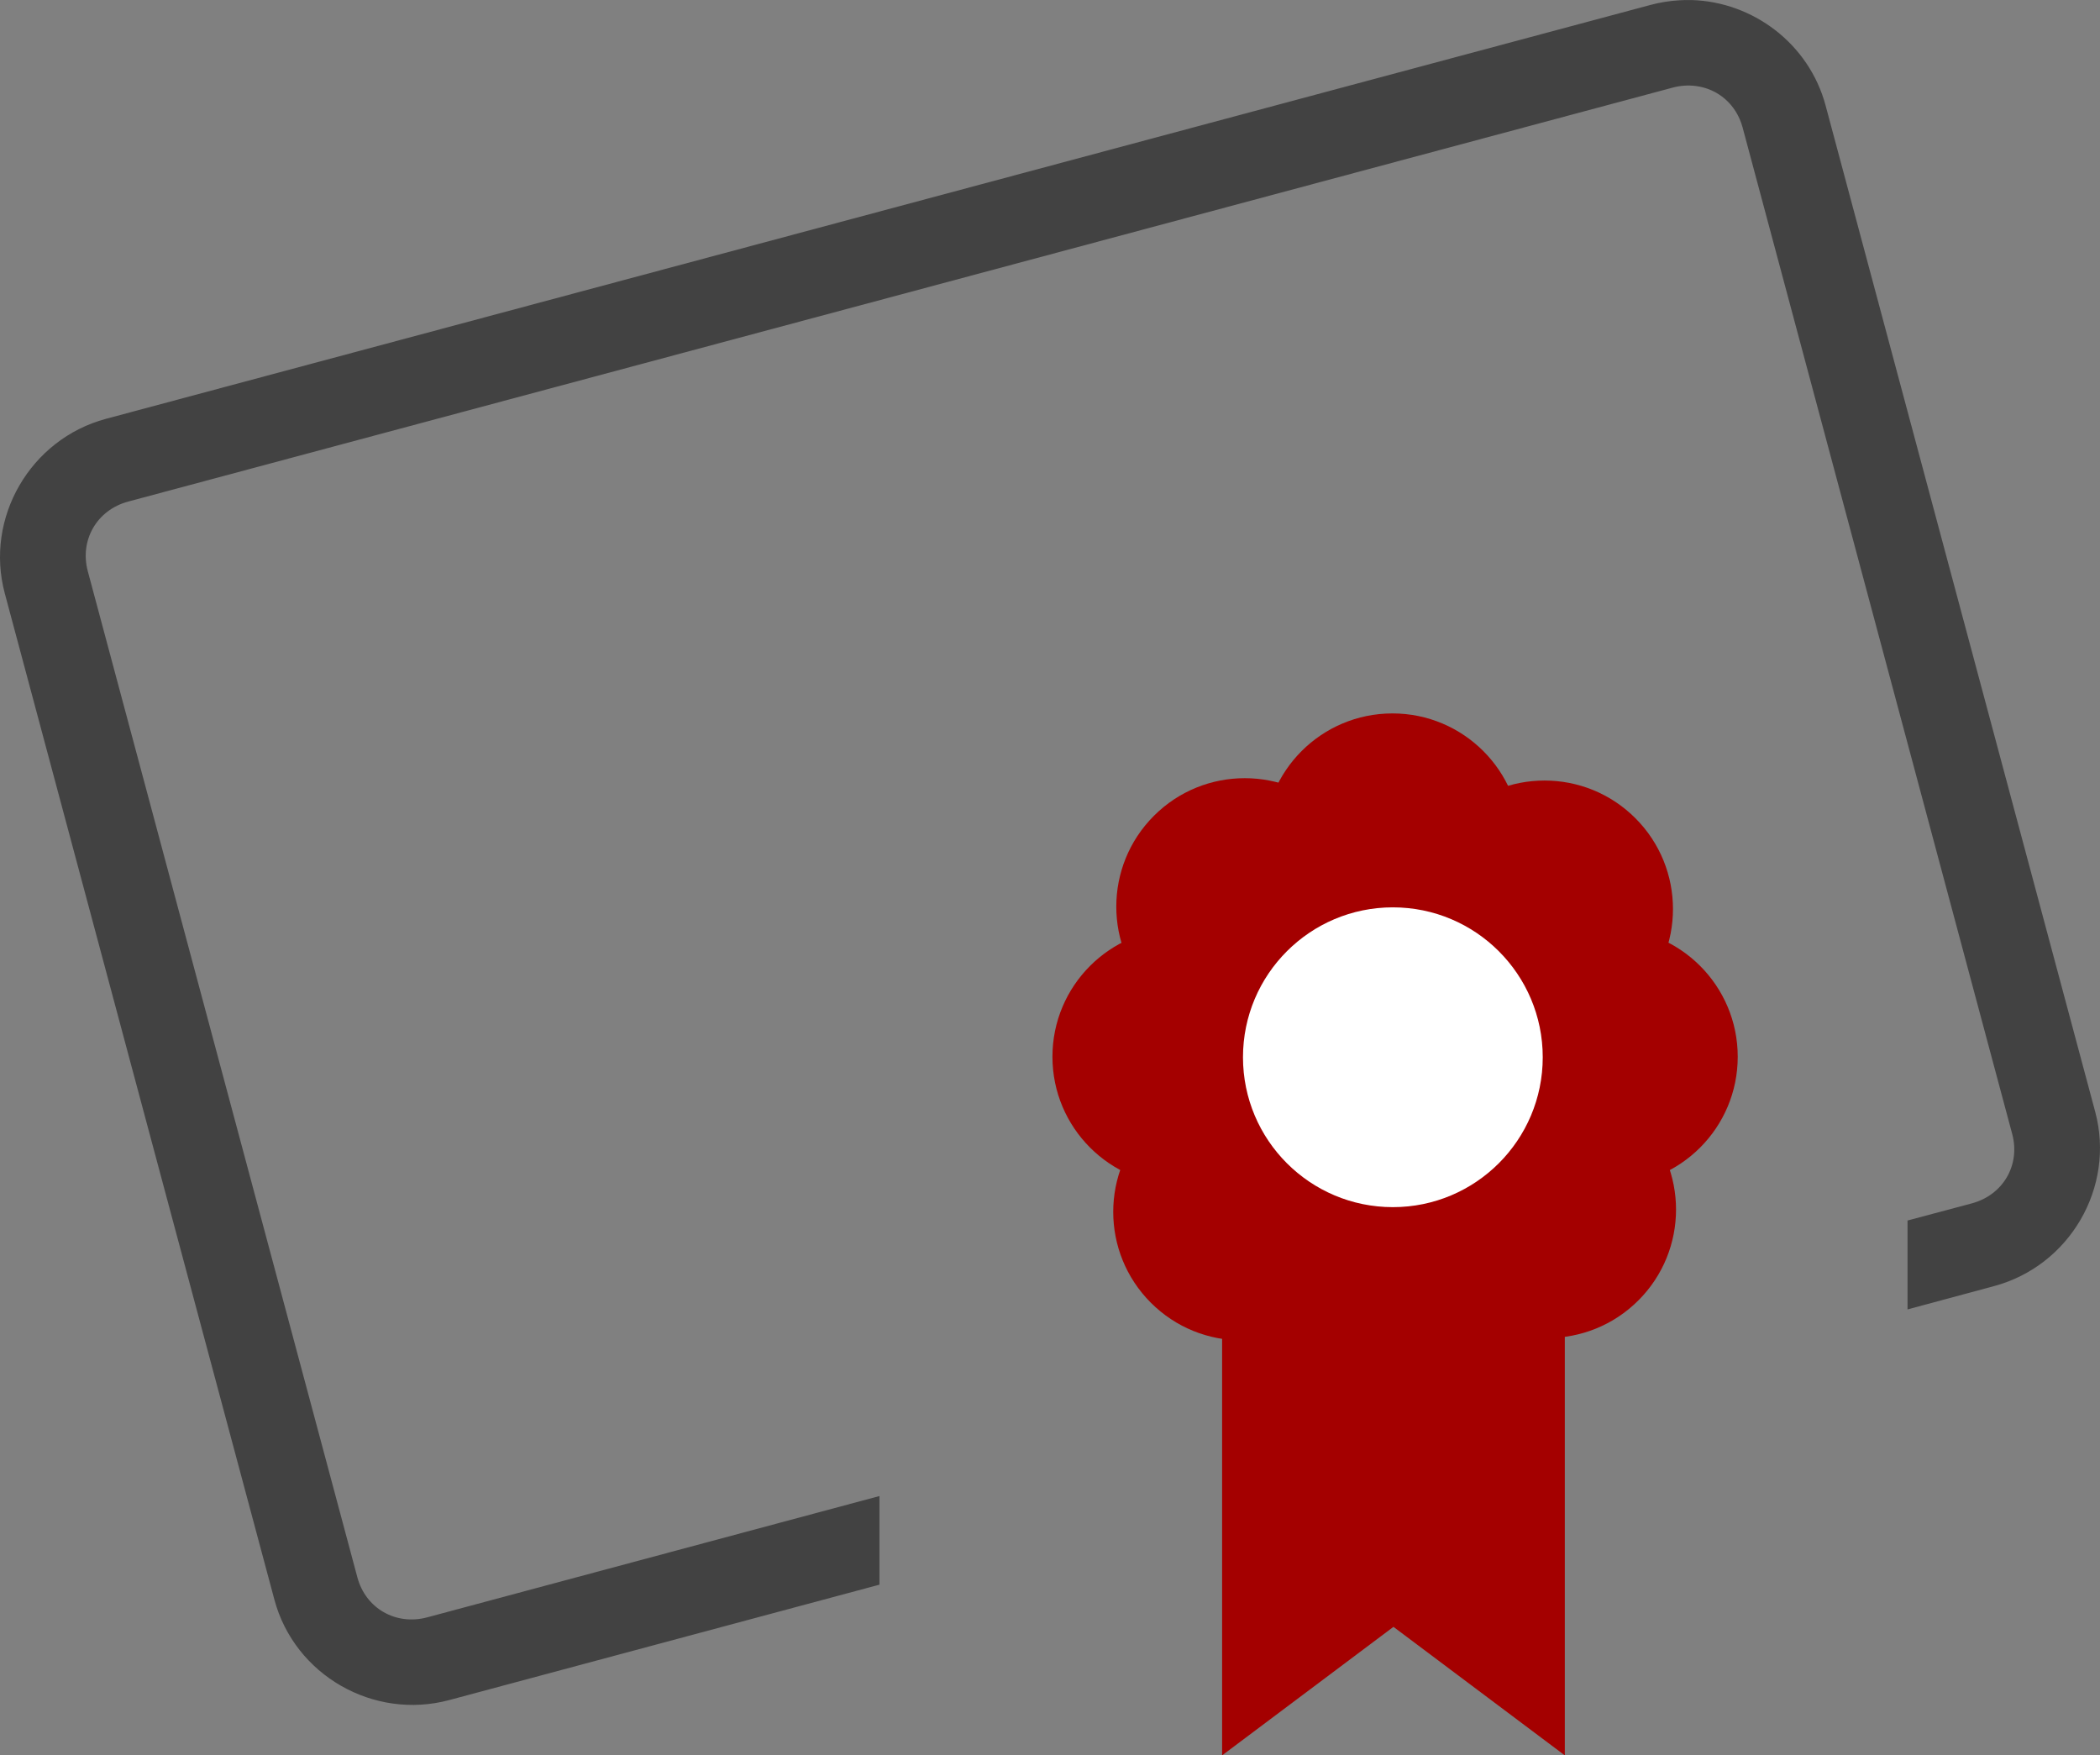
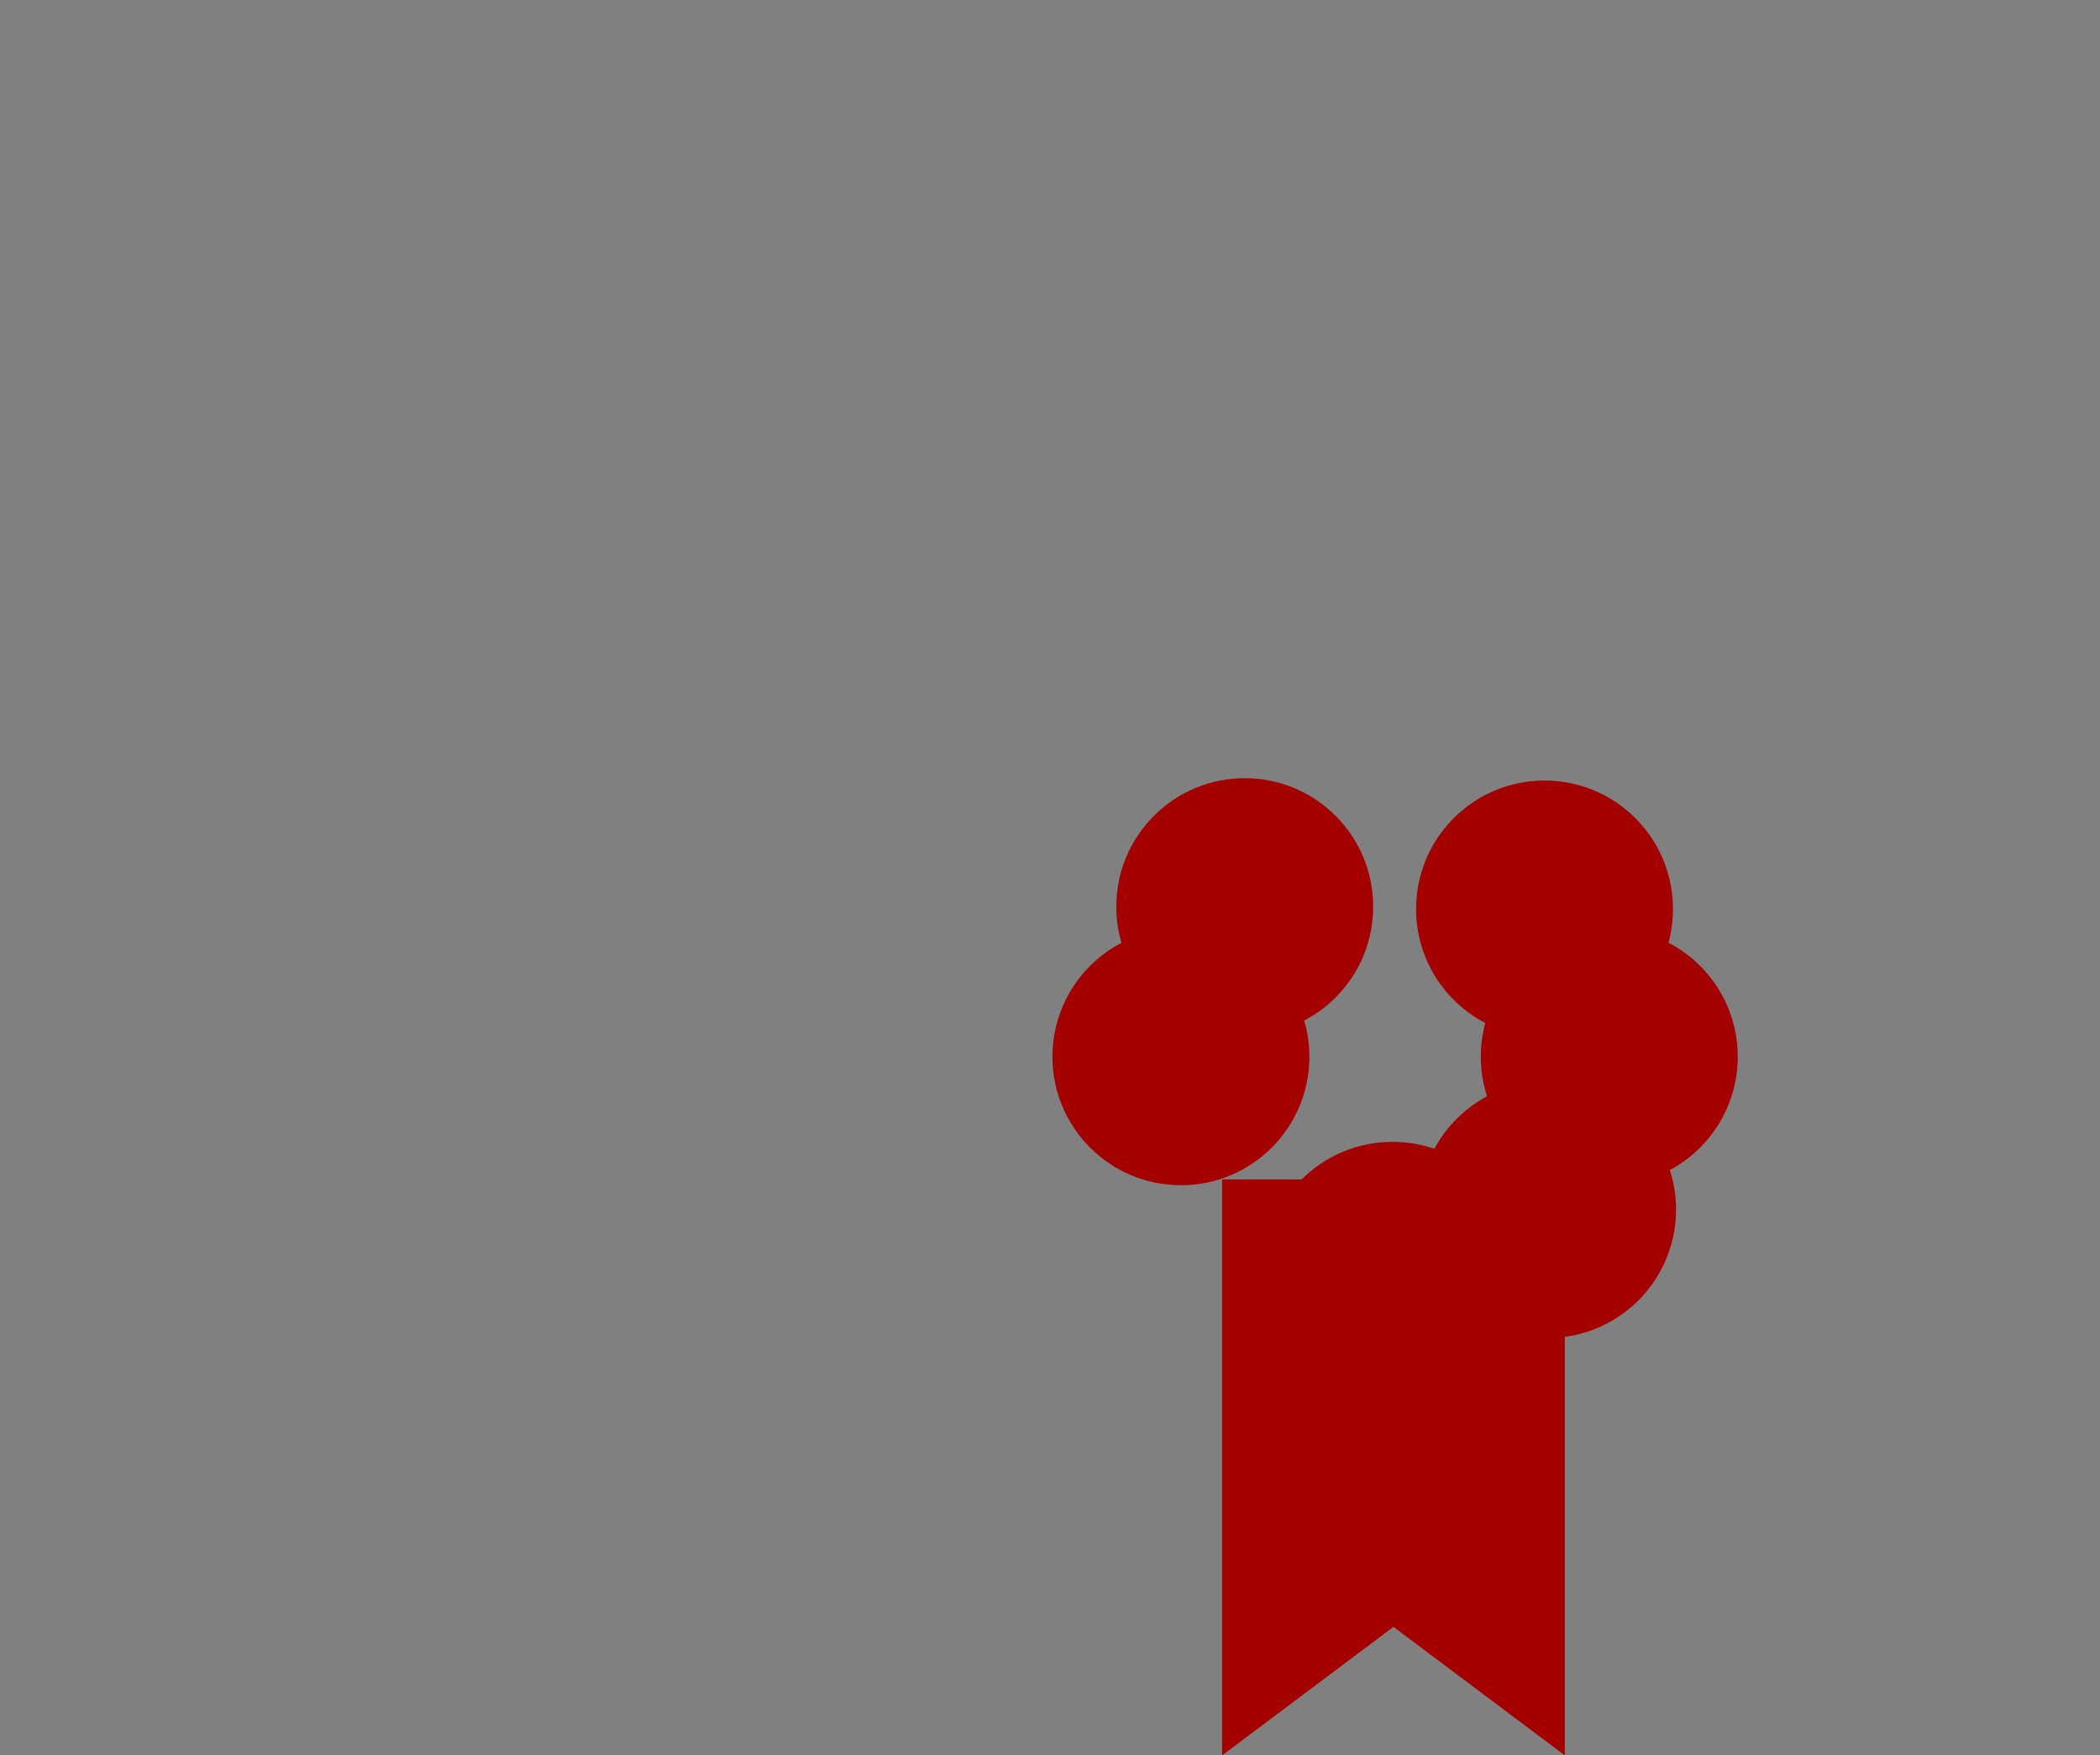
<svg xmlns="http://www.w3.org/2000/svg" xmlns:ns1="http://www.inkscape.org/namespaces/inkscape" xmlns:ns2="http://sodipodi.sourceforge.net/DTD/sodipodi-0.dtd" width="245.119" height="204.865" id="svg2" ns1:label="Pozadí" version="1.1" ns1:version="0.48.4 r9939" ns2:docname="Nový dokument 4">
  <rect width="100%" height="100%" fill="#808080" stroke="none" />
  <defs id="defs3271" />
  <ns2:namedview id="base" pagecolor="#ffffff" bordercolor="#666666" borderopacity="1.0" ns1:pageopacity="0.0" ns1:pageshadow="2" ns1:zoom="5.6" ns1:cx="178.44733" ns1:cy="114.28222" ns1:document-units="px" ns1:current-layer="layer1" showgrid="false" fit-margin-top="0" fit-margin-left="0" fit-margin-right="0" fit-margin-bottom="0" ns1:window-width="1282" ns1:window-height="982" ns1:window-x="1730" ns1:window-y="50" ns1:window-maximized="0" />
  <g ns1:label="Vrstva 1" ns1:groupmode="layer" id="layer1" transform="translate(-252.441,-429.93)">
-     <path ns1:connector-curvature="0" style="font-size:medium;font-style:normal;font-variant:normal;font-weight:normal;font-stretch:normal;text-indent:0;text-align:start;text-decoration:none;line-height:normal;letter-spacing:normal;word-spacing:normal;text-transform:none;direction:ltr;block-progression:tb;writing-mode:lr-tb;text-anchor:start;baseline-shift:baseline;color:#000000;fill:#424242;fill-opacity:1;stroke:none;stroke-width:10;marker:none;visibility:visible;display:inline;overflow:visible;enable-background:accumulate;font-family:Sans;-inkscape-font-specification:Sans" d="m 449.875,429.935 c -0.478,-0.014 -0.956,0.003 -1.438,0.031 -1.101,0.065 -2.209,0.236 -3.312,0.531 l -180.312,48.312 c -8.826,2.365 -14.176,11.555 -11.812,20.375 l 31.469,117.438 c 2.363,8.82 11.581,14.084 20.406,11.719 l 50.219,-13.469 0,-10.344 -52.781,14.156 c -3.668,0.983 -7.189,-1.047 -8.156,-4.656 L 262.688,496.591 c -0.967,-3.609 1.051,-7.142 4.719,-8.125 l 180.281,-48.312 c 0.917,-0.246 1.826,-0.296 2.688,-0.188 2.583,0.327 4.743,2.137 5.469,4.844 l 31.469,117.469 c 0.967,3.609 -1.051,7.111 -4.719,8.094 l -7.5,2 0,10.375 10.094,-2.719 c 8.826,-2.365 14.176,-11.524 11.812,-20.344 l -31.469,-117.438 c -1.939,-7.235 -8.493,-12.107 -15.656,-12.312 z" id="rect4260-3" />
    <g id="g4794-4" transform="translate(-47.052,284.433)">
      <path ns1:connector-curvature="0" id="rect4076-1" d="m 442.142,283.143 0,67.219 10,-7.5 10,-7.5 10,7.5 10,7.5 0,-67.219 -40,0 z" style="color:#000000;fill:#a40000;fill-opacity:1;fill-rule:evenodd;stroke:none;stroke-width:1;marker:none;visibility:visible;display:inline;overflow:visible;enable-background:accumulate" />
      <g transform="translate(-52.858,-143.419)" style="fill:#a40000;fill-opacity:1" id="g4198-1">
        <g style="fill:#a40000;fill-opacity:1" id="g4122-3">
-           <path d="m 312.857,485.576 c 0,8.087 -6.556,14.643 -14.643,14.643 -8.087,0 -14.643,-6.556 -14.643,-14.643 0,-8.087 6.556,-14.643 14.643,-14.643 8.087,0 14.643,6.556 14.643,14.643 z" ns2:ry="14.642858" ns2:rx="14.642858" ns2:cy="485.57648" ns2:cx="298.21429" id="path2997-2-7-87" style="fill:#a40000;fill-opacity:1;fill-rule:evenodd;stroke:none" ns2:type="arc" transform="matrix(1.024,0,0,1.024,209.512,-110.058)" />
          <path d="m 312.857,485.576 c 0,8.087 -6.556,14.643 -14.643,14.643 -8.087,0 -14.643,-6.556 -14.643,-14.643 0,-8.087 6.556,-14.643 14.643,-14.643 8.087,0 14.643,6.556 14.643,14.643 z" ns2:ry="14.642858" ns2:rx="14.642858" ns2:cy="485.57648" ns2:cx="298.21429" id="path2997-2-7-6-4" style="fill:#a40000;fill-opacity:1;fill-rule:evenodd;stroke:none" ns2:type="arc" transform="matrix(1.024,0,0,1.024,209.512,-60.058)" />
        </g>
        <g style="fill:#a40000;fill-opacity:1" transform="matrix(0,1,-1,0,927.362,-102.638)" id="g4122-1-27">
          <path d="m 312.857,485.576 c 0,8.087 -6.556,14.643 -14.643,14.643 -8.087,0 -14.643,-6.556 -14.643,-14.643 0,-8.087 6.556,-14.643 14.643,-14.643 8.087,0 14.643,6.556 14.643,14.643 z" ns2:ry="14.642858" ns2:rx="14.642858" ns2:cy="485.57648" ns2:cx="298.21429" id="path2997-2-7-8-79" style="fill:#a40000;fill-opacity:1;fill-rule:evenodd;stroke:none" ns2:type="arc" transform="matrix(1.024,0,0,1.024,209.512,-110.058)" />
          <path d="m 312.857,485.576 c 0,8.087 -6.556,14.643 -14.643,14.643 -8.087,0 -14.643,-6.556 -14.643,-14.643 0,-8.087 6.556,-14.643 14.643,-14.643 8.087,0 14.643,6.556 14.643,14.643 z" ns2:ry="14.642858" ns2:rx="14.642858" ns2:cy="485.57648" ns2:cx="298.21429" id="path2997-2-7-6-9-3" style="fill:#a40000;fill-opacity:1;fill-rule:evenodd;stroke:none" ns2:type="arc" transform="matrix(1.024,0,0,1.024,209.512,-60.058)" />
        </g>
        <g style="fill:#a40000;fill-opacity:1" transform="matrix(-0.707,0.707,-0.707,-0.707,1170.744,339.786)" id="g4122-1-2-1">
          <path d="m 312.857,485.576 c 0,8.087 -6.556,14.643 -14.643,14.643 -8.087,0 -14.643,-6.556 -14.643,-14.643 0,-8.087 6.556,-14.643 14.643,-14.643 8.087,0 14.643,6.556 14.643,14.643 z" ns2:ry="14.642858" ns2:rx="14.642858" ns2:cy="485.57648" ns2:cx="298.21429" id="path2997-2-7-8-7-9" style="fill:#a40000;fill-opacity:1;fill-rule:evenodd;stroke:none" ns2:type="arc" transform="matrix(1.024,0,0,1.024,209.512,-110.058)" />
          <path d="m 312.857,485.576 c 0,8.087 -6.556,14.643 -14.643,14.643 -8.087,0 -14.643,-6.556 -14.643,-14.643 0,-8.087 6.556,-14.643 14.643,-14.643 8.087,0 14.643,6.556 14.643,14.643 z" ns2:ry="14.642858" ns2:rx="14.642858" ns2:cy="485.57648" ns2:cx="298.21429" id="path2997-2-7-6-9-9-8" style="fill:#a40000;fill-opacity:1;fill-rule:evenodd;stroke:none" ns2:type="arc" transform="matrix(1.024,0,0,1.024,209.512,-60.058)" />
        </g>
        <g style="fill:#a40000;fill-opacity:1" transform="matrix(-0.707,-0.707,0.707,-0.707,587.576,1068.106)" id="g4122-1-2-5-6">
-           <path d="m 312.857,485.576 c 0,8.087 -6.556,14.643 -14.643,14.643 -8.087,0 -14.643,-6.556 -14.643,-14.643 0,-8.087 6.556,-14.643 14.643,-14.643 8.087,0 14.643,6.556 14.643,14.643 z" ns2:ry="14.642858" ns2:rx="14.642858" ns2:cy="485.57648" ns2:cx="298.21429" id="path2997-2-7-8-7-4-5" style="fill:#a40000;fill-opacity:1;fill-rule:evenodd;stroke:none" ns2:type="arc" transform="matrix(1.024,0,0,1.024,209.512,-110.058)" />
-           <path d="m 312.857,485.576 c 0,8.087 -6.556,14.643 -14.643,14.643 -8.087,0 -14.643,-6.556 -14.643,-14.643 0,-8.087 6.556,-14.643 14.643,-14.643 8.087,0 14.643,6.556 14.643,14.643 z" ns2:ry="14.642858" ns2:rx="14.642858" ns2:cy="485.57648" ns2:cx="298.21429" id="path2997-2-7-6-9-9-3-02" style="fill:#a40000;fill-opacity:1;fill-rule:evenodd;stroke:none" ns2:type="arc" transform="matrix(1.024,0,0,1.024,209.512,-60.058)" />
+           <path d="m 312.857,485.576 c 0,8.087 -6.556,14.643 -14.643,14.643 -8.087,0 -14.643,-6.556 -14.643,-14.643 0,-8.087 6.556,-14.643 14.643,-14.643 8.087,0 14.643,6.556 14.643,14.643 " ns2:ry="14.642858" ns2:rx="14.642858" ns2:cy="485.57648" ns2:cx="298.21429" id="path2997-2-7-6-9-9-3-02" style="fill:#a40000;fill-opacity:1;fill-rule:evenodd;stroke:none" ns2:type="arc" transform="matrix(1.024,0,0,1.024,209.512,-60.058)" />
        </g>
      </g>
-       <path transform="matrix(0.471,0,0,0.471,249.113,93.503)" d="m 489.286,372.362 c 0,20.513 -16.629,37.143 -37.143,37.143 -20.513,0 -37.143,-16.629 -37.143,-37.143 0,-20.513 16.629,-37.143 37.143,-37.143 20.513,0 37.143,16.629 37.143,37.143 z" ns2:ry="37.142857" ns2:rx="37.142857" ns2:cy="372.36218" ns2:cx="452.14285" id="path4072-8" style="color:#000000;fill:#ffffff;fill-opacity:1;fill-rule:evenodd;stroke:none;stroke-width:0.999;marker:none;visibility:visible;display:inline;overflow:visible;enable-background:accumulate" ns2:type="arc" />
    </g>
  </g>
</svg>